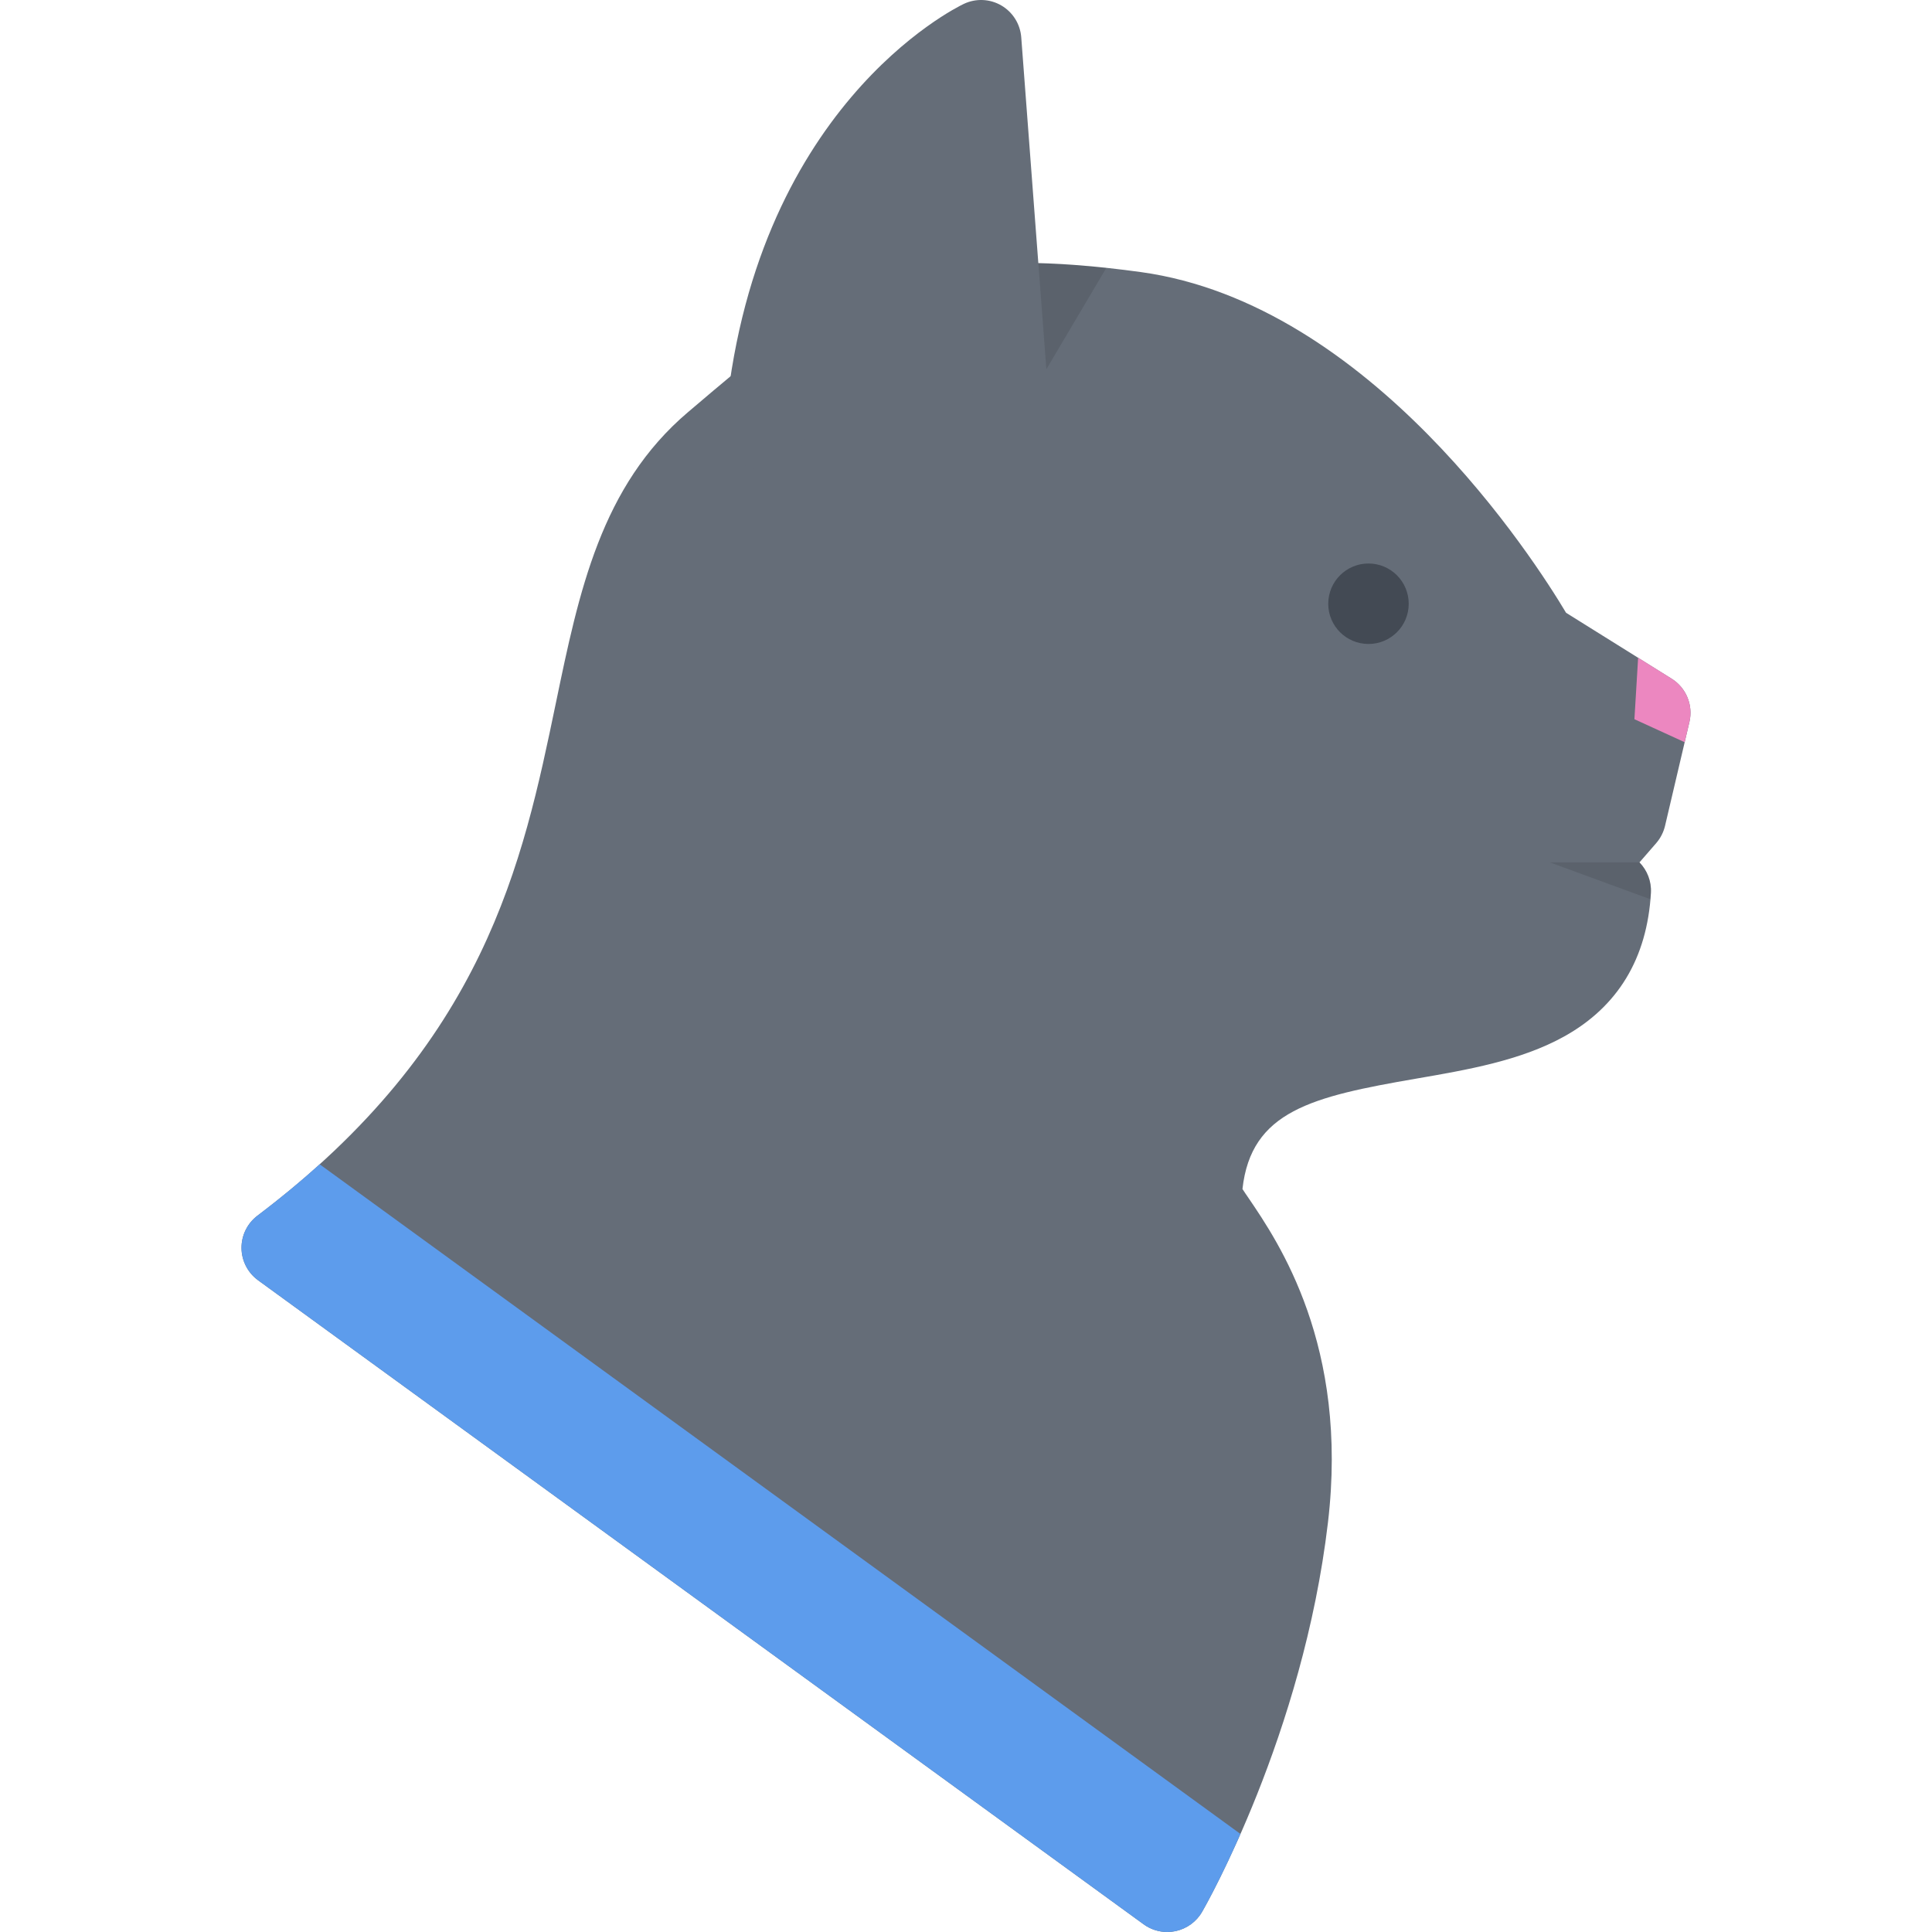
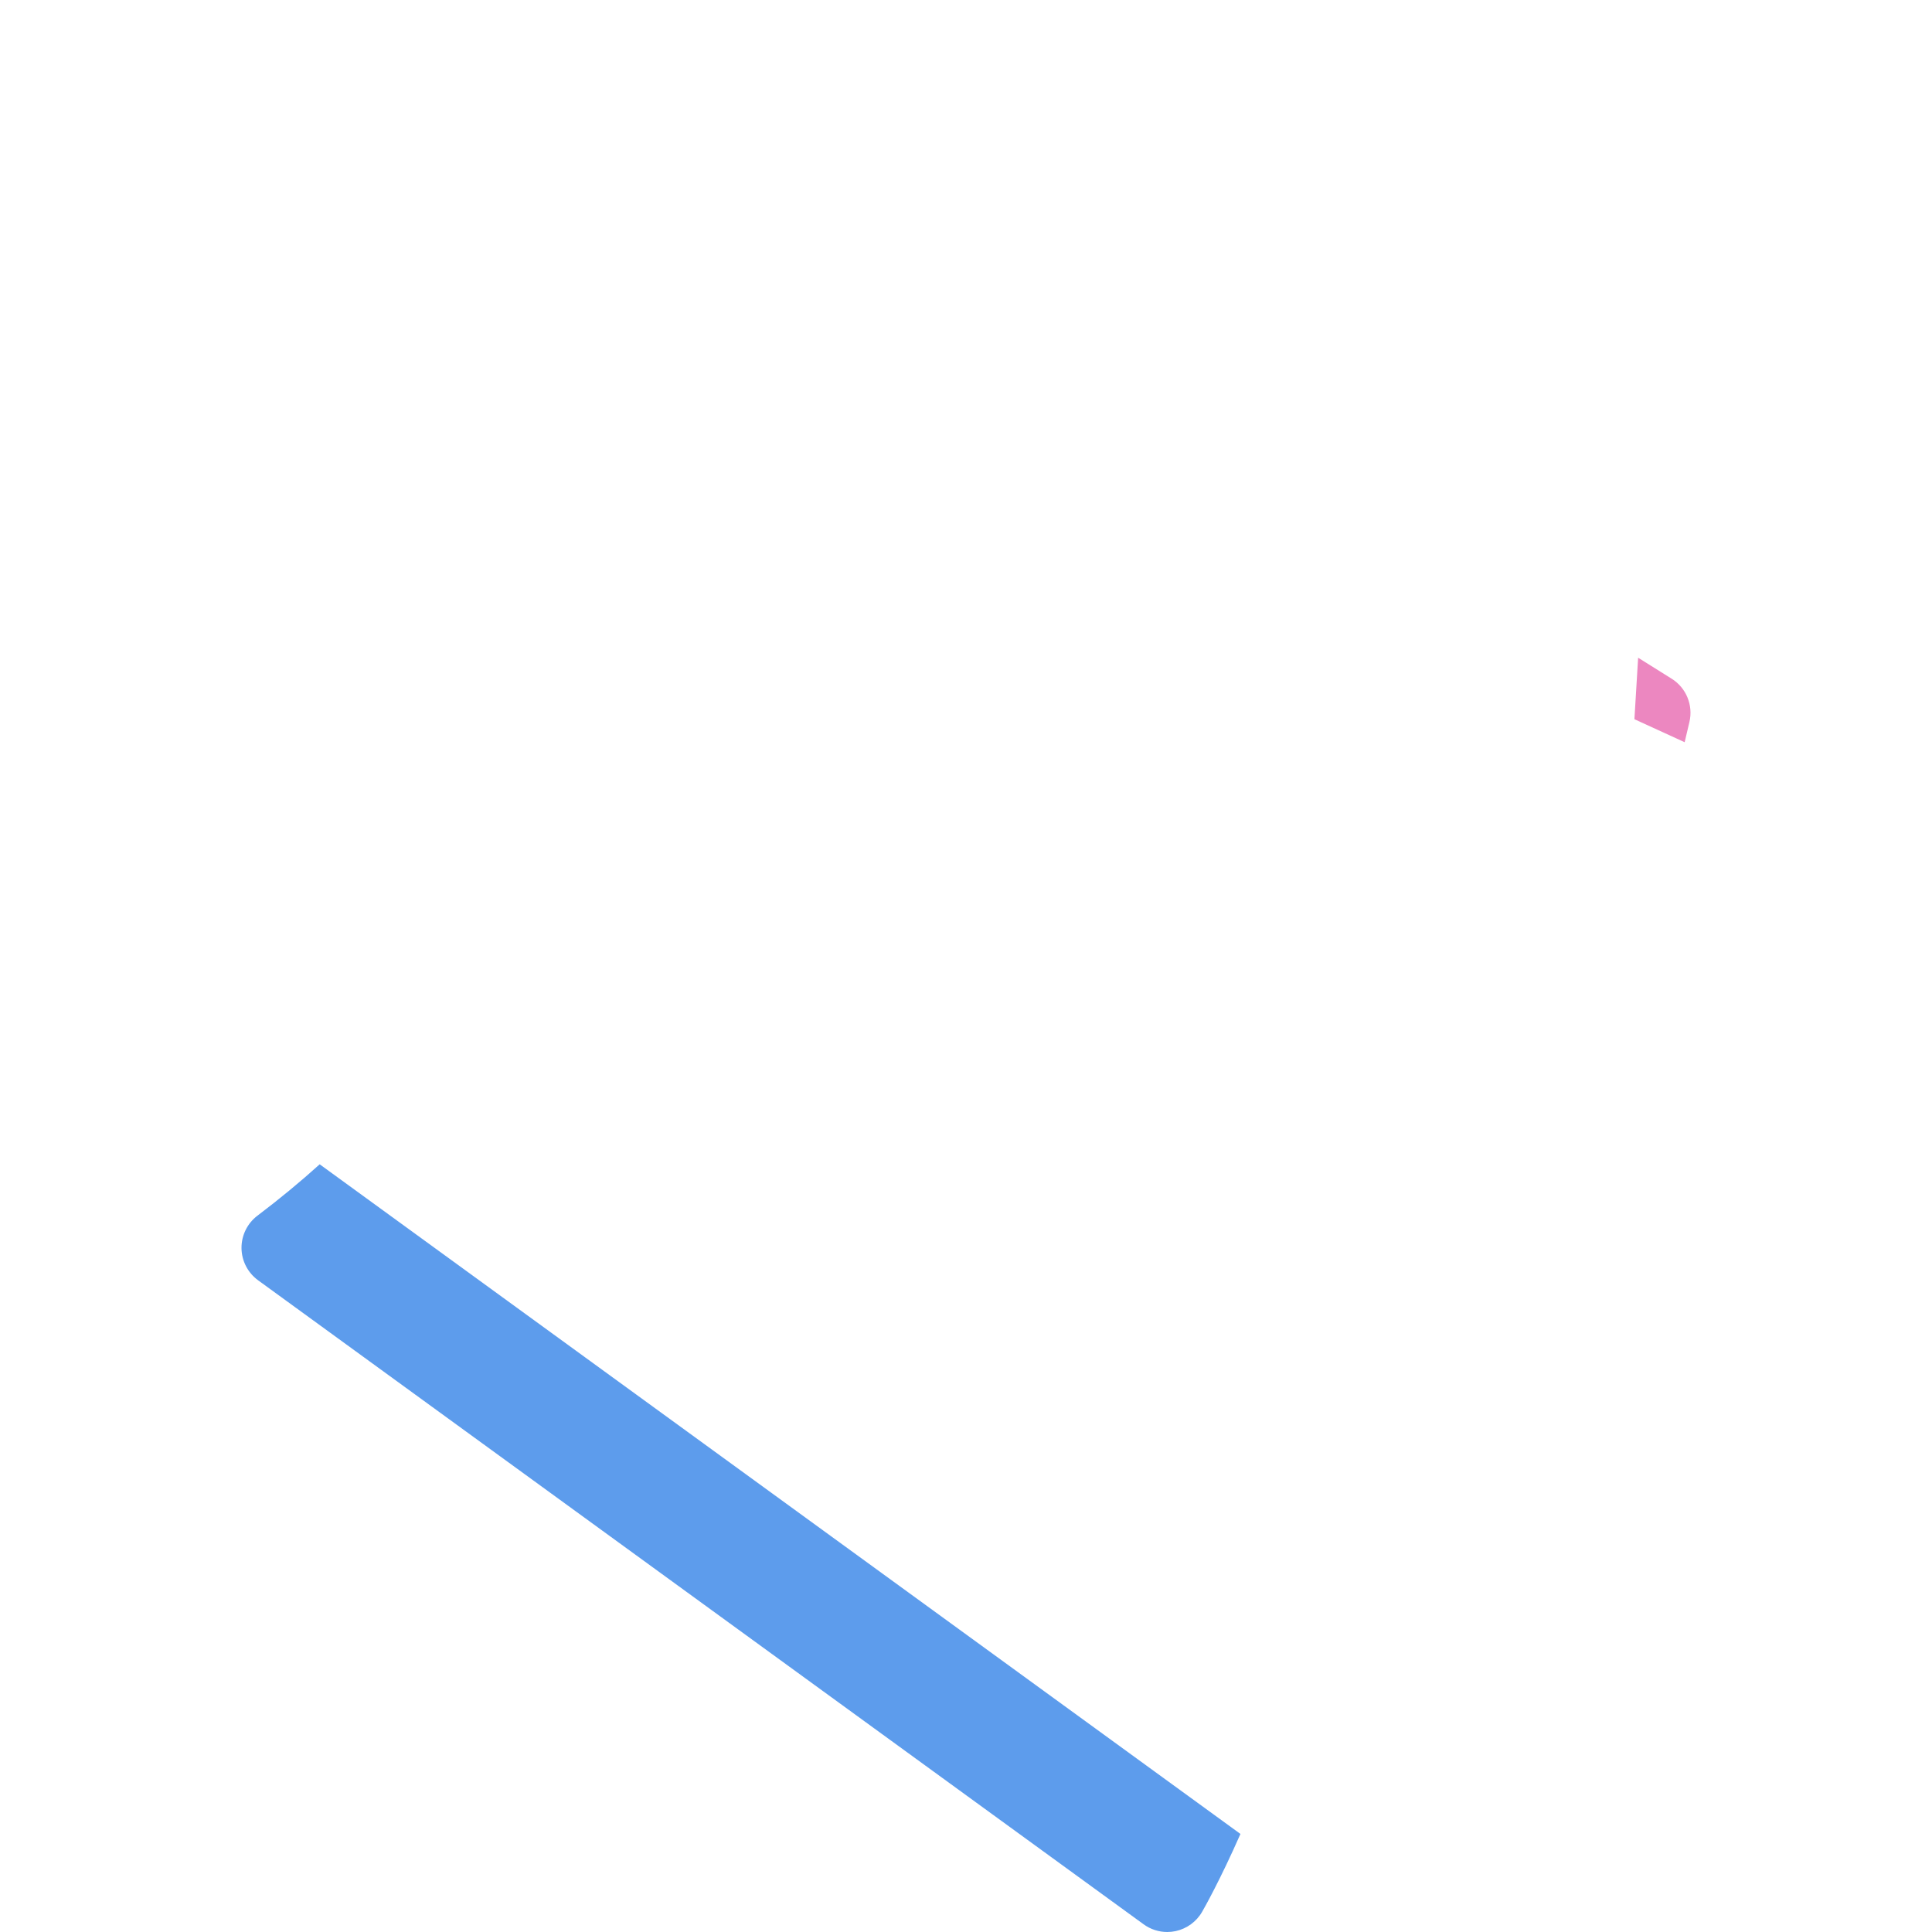
<svg xmlns="http://www.w3.org/2000/svg" version="1.1" id="Layer_1" x="0px" y="0px" viewBox="0 0 511.987 511.987" style="enable-background:new 0 0 511.987 511.987;" xml:space="preserve">
-   <path style="fill:#656D78;" d="M442.969,179.844l-27.951-17.452c-8.391-14.062-51.779-81.887-112.698-90.293  c-11.938-1.641-22.344-2.438-31.781-2.438c-41.655,0-60.419,15.937-86.372,37.999l-1.828,1.547  c-23.108,19.608-28.905,47.576-35.045,77.168c-8.781,42.264-18.718,90.168-79.06,135.775c-2.688,2.031-4.265,5.219-4.234,8.609  c0.031,3.375,1.671,6.531,4.39,8.516L303.054,509.94c1.828,1.344,4.047,2.047,6.266,2.047c0.75,0,1.499-0.078,2.233-0.234  c2.953-0.641,5.516-2.5,7.016-5.125c1.094-1.875,26.717-46.935,33.342-103.137c5.547-46.92-13.094-74.31-21.047-86.011  c-0.53-0.766-1.14-1.656-1.608-2.391c2.296-20.672,18.421-24.484,46.061-29.25c13.593-2.344,27.655-4.78,39.108-11.124  c14.327-7.922,22.077-20.749,23.077-38.124c0.172-3.078-1-5.968-3.031-8.062l4.438-5.109c1.124-1.297,1.921-2.859,2.327-4.546  l6.469-27.546C448.75,186.875,446.844,182.25,442.969,179.844z" />
-   <path style="fill:#434A54;" d="M373.315,160.001c0,5.891-4.766,10.656-10.655,10.656c-5.891,0-10.672-4.765-10.672-10.656  s4.781-10.671,10.672-10.671C368.55,149.33,373.315,154.111,373.315,160.001z" />
-   <path style="fill:#656D78;" d="M277.288,97.863l-6.656-87.997c-0.266-3.5-2.25-6.656-5.28-8.421  c-3.031-1.766-6.75-1.922-9.922-0.422c-2.297,1.094-56.294,27.608-63.388,112.089c-0.5,5.859,3.859,11.015,9.718,11.515  c0.312,0.031,0.625,0.031,0.906,0.031c5.5,0,10.156-4.203,10.625-9.765c0.094-1.188,0.219-2.359,0.344-3.516l42.654-10.234  c1.204,5.016,5.875,8.562,11.187,8.156C273.35,108.863,277.741,103.738,277.288,97.863z" />
  <path style="fill:#5D9CEC;" d="M68.39,339.275L303.054,509.94c1.828,1.344,4.047,2.047,6.266,2.047c0.75,0,1.499-0.078,2.233-0.234  c2.953-0.641,5.516-2.5,7.016-5.125c0.438-0.75,4.719-8.281,10.155-20.624L84.717,308.543c-5.031,4.547-10.515,9.094-16.483,13.607  c-2.688,2.031-4.265,5.219-4.234,8.609C64.031,334.135,65.671,337.291,68.39,339.275z" />
  <path style="fill:#EC87C0;" d="M447.703,191.328c1.047-4.453-0.859-9.078-4.734-11.484l-8.858-5.546l0,0l-0.984,16.296l13.312,6.094  L447.703,191.328z" />
-   <path style="opacity:0.1;enable-background:new    ;" d="M277.288,97.863l15.906-26.889c-6.438-0.688-12.406-1.109-18.031-1.25  L277.288,97.863z" />
-   <path style="opacity:0.1;enable-background:new    ;" d="M437.376,238.31c0.047-0.562,0.094-1.141,0.125-1.719  c0.172-3.078-1-5.968-3.031-8.062h-23.78L437.376,238.31z" />
  <g>
</g>
  <g>
</g>
  <g>
</g>
  <g>
</g>
  <g>
</g>
  <g>
</g>
  <g>
</g>
  <g>
</g>
  <g>
</g>
  <g>
</g>
  <g>
</g>
  <g>
</g>
  <g>
</g>
  <g>
</g>
  <g>
</g>
</svg>